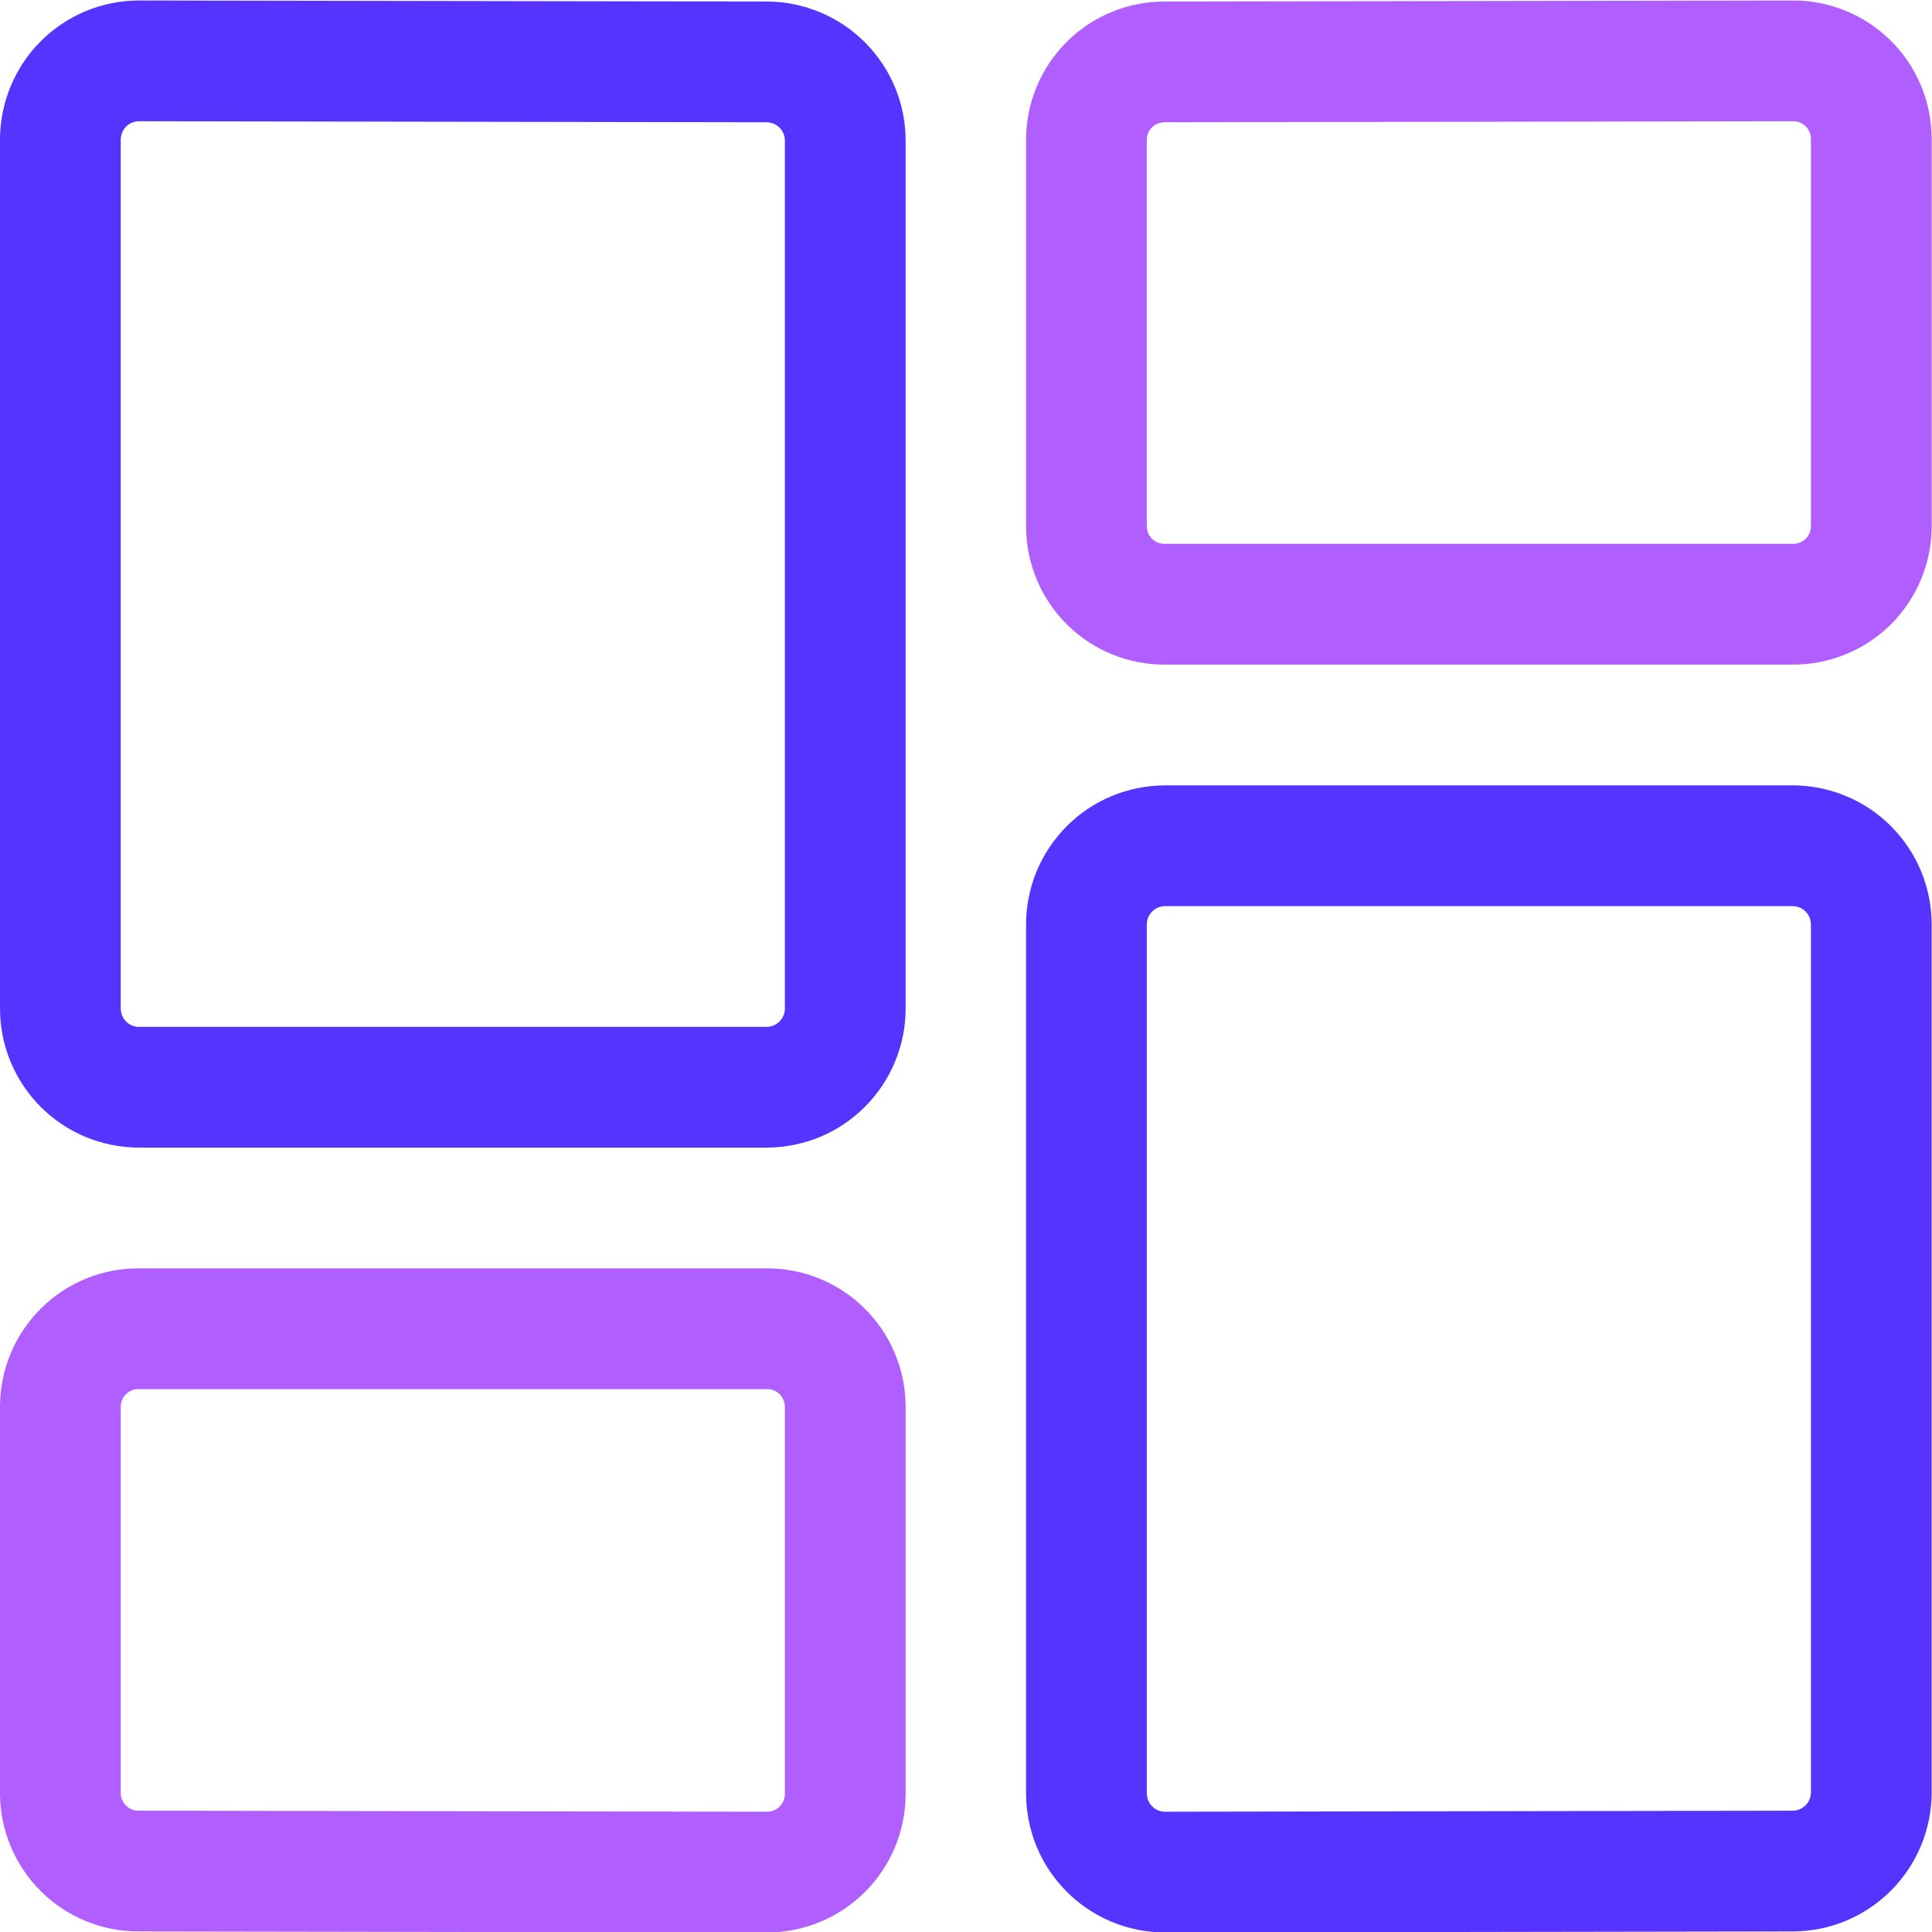
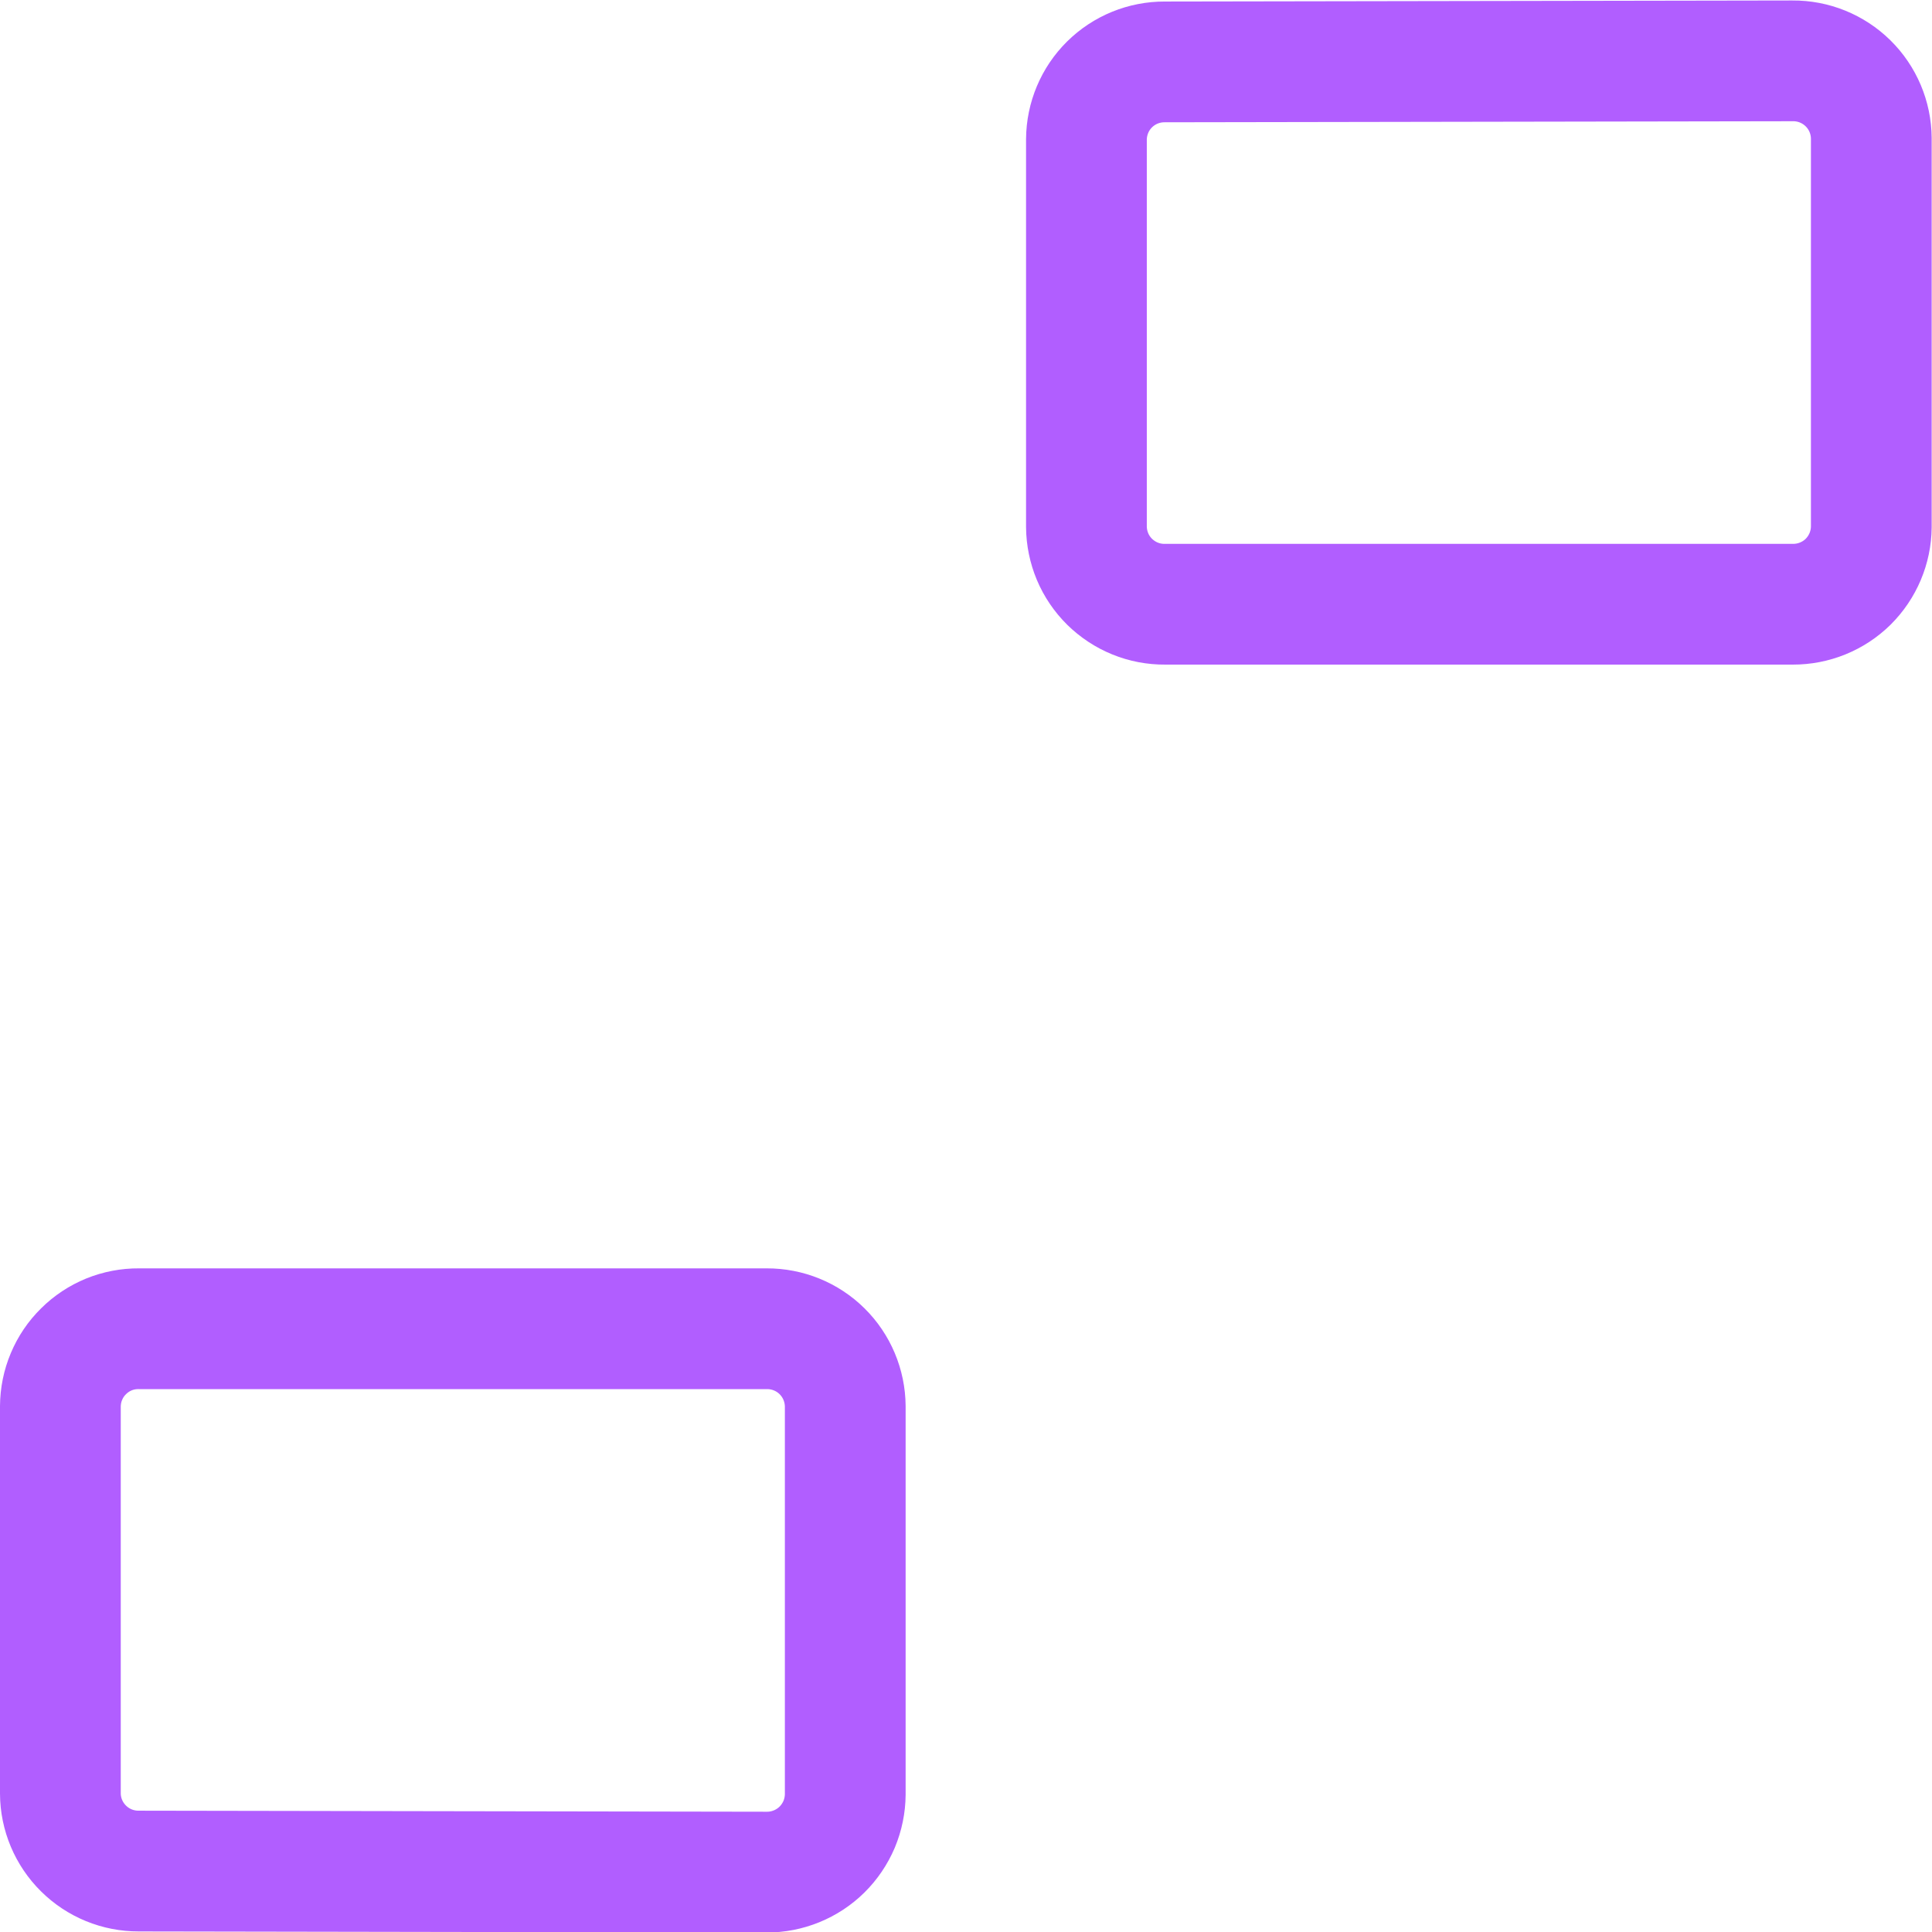
<svg xmlns="http://www.w3.org/2000/svg" width="24" height="24" viewBox="0 0 24 24" fill="none">
  <g clip-path="url(#clip0_3679_3305)">
-     <path d="M10.5 12.526C10.501 12.785 10.398 13.034 10.215 13.218C10.033 13.402 9.784 13.505 9.525 13.506H1.725C1.597 13.506 1.47 13.48 1.351 13.431C1.233 13.382 1.125 13.309 1.034 13.218C0.944 13.127 0.872 13.019 0.823 12.9C0.775 12.782 0.75 12.655 0.75 12.526V1.736C0.75 1.608 0.775 1.48 0.824 1.362C0.873 1.243 0.944 1.135 1.035 1.044C1.126 0.953 1.233 0.881 1.352 0.831C1.47 0.782 1.598 0.756 1.726 0.756L9.526 0.769C9.785 0.77 10.033 0.874 10.216 1.058C10.398 1.241 10.501 1.49 10.5 1.749V12.526Z" stroke="#5733FF" stroke-width="1.5" stroke-linecap="round" stroke-linejoin="round" />
    <path d="M23.246 6.544C23.244 6.801 23.14 7.046 22.958 7.227C22.775 7.407 22.528 7.507 22.271 7.506H14.471C14.344 7.507 14.218 7.483 14.1 7.435C13.982 7.387 13.875 7.316 13.784 7.227C13.694 7.138 13.621 7.031 13.572 6.914C13.523 6.797 13.497 6.671 13.496 6.544V1.731C13.498 1.474 13.601 1.229 13.783 1.049C13.966 0.868 14.212 0.768 14.469 0.769L22.269 0.756C22.526 0.754 22.773 0.854 22.957 1.035C23.14 1.215 23.244 1.461 23.246 1.718V6.544Z" stroke="#B15EFF" stroke-width="1.5" stroke-linecap="round" stroke-linejoin="round" />
    <path d="M10.5 22.291C10.499 22.418 10.473 22.544 10.424 22.662C10.374 22.779 10.302 22.886 10.211 22.976C10.121 23.065 10.013 23.136 9.895 23.184C9.777 23.232 9.651 23.257 9.523 23.256L1.723 23.243C1.466 23.244 1.219 23.143 1.037 22.962C0.855 22.782 0.751 22.536 0.75 22.279V17.47C0.751 17.343 0.776 17.217 0.826 17.099C0.875 16.982 0.947 16.875 1.038 16.786C1.128 16.696 1.236 16.625 1.353 16.577C1.471 16.529 1.598 16.505 1.725 16.506H9.525C9.782 16.505 10.029 16.605 10.212 16.786C10.395 16.967 10.498 17.213 10.5 17.47V22.291Z" stroke="#B15EFF" stroke-width="1.5" stroke-linecap="round" stroke-linejoin="round" />
-     <path d="M14.472 23.256C14.344 23.256 14.216 23.23 14.098 23.181C13.979 23.131 13.871 23.059 13.781 22.968C13.69 22.877 13.618 22.769 13.569 22.65C13.521 22.531 13.496 22.404 13.496 22.275V11.487C13.496 11.359 13.521 11.231 13.569 11.113C13.618 10.994 13.69 10.886 13.78 10.795C13.871 10.704 13.978 10.631 14.097 10.582C14.215 10.532 14.342 10.507 14.471 10.506H22.271C22.399 10.507 22.526 10.532 22.645 10.582C22.764 10.631 22.871 10.704 22.962 10.795C23.052 10.886 23.124 10.994 23.173 11.113C23.221 11.231 23.246 11.359 23.246 11.487V22.262C23.247 22.521 23.144 22.77 22.962 22.954C22.779 23.138 22.531 23.242 22.272 23.243L14.472 23.256Z" stroke="#5733FF" stroke-width="1.5" stroke-linecap="round" stroke-linejoin="round" />
  </g>
  <defs>
    <clipPath id="clip0_3679_3305">
      <rect width="24" height="24" fill="white" />
    </clipPath>
  </defs>
</svg>